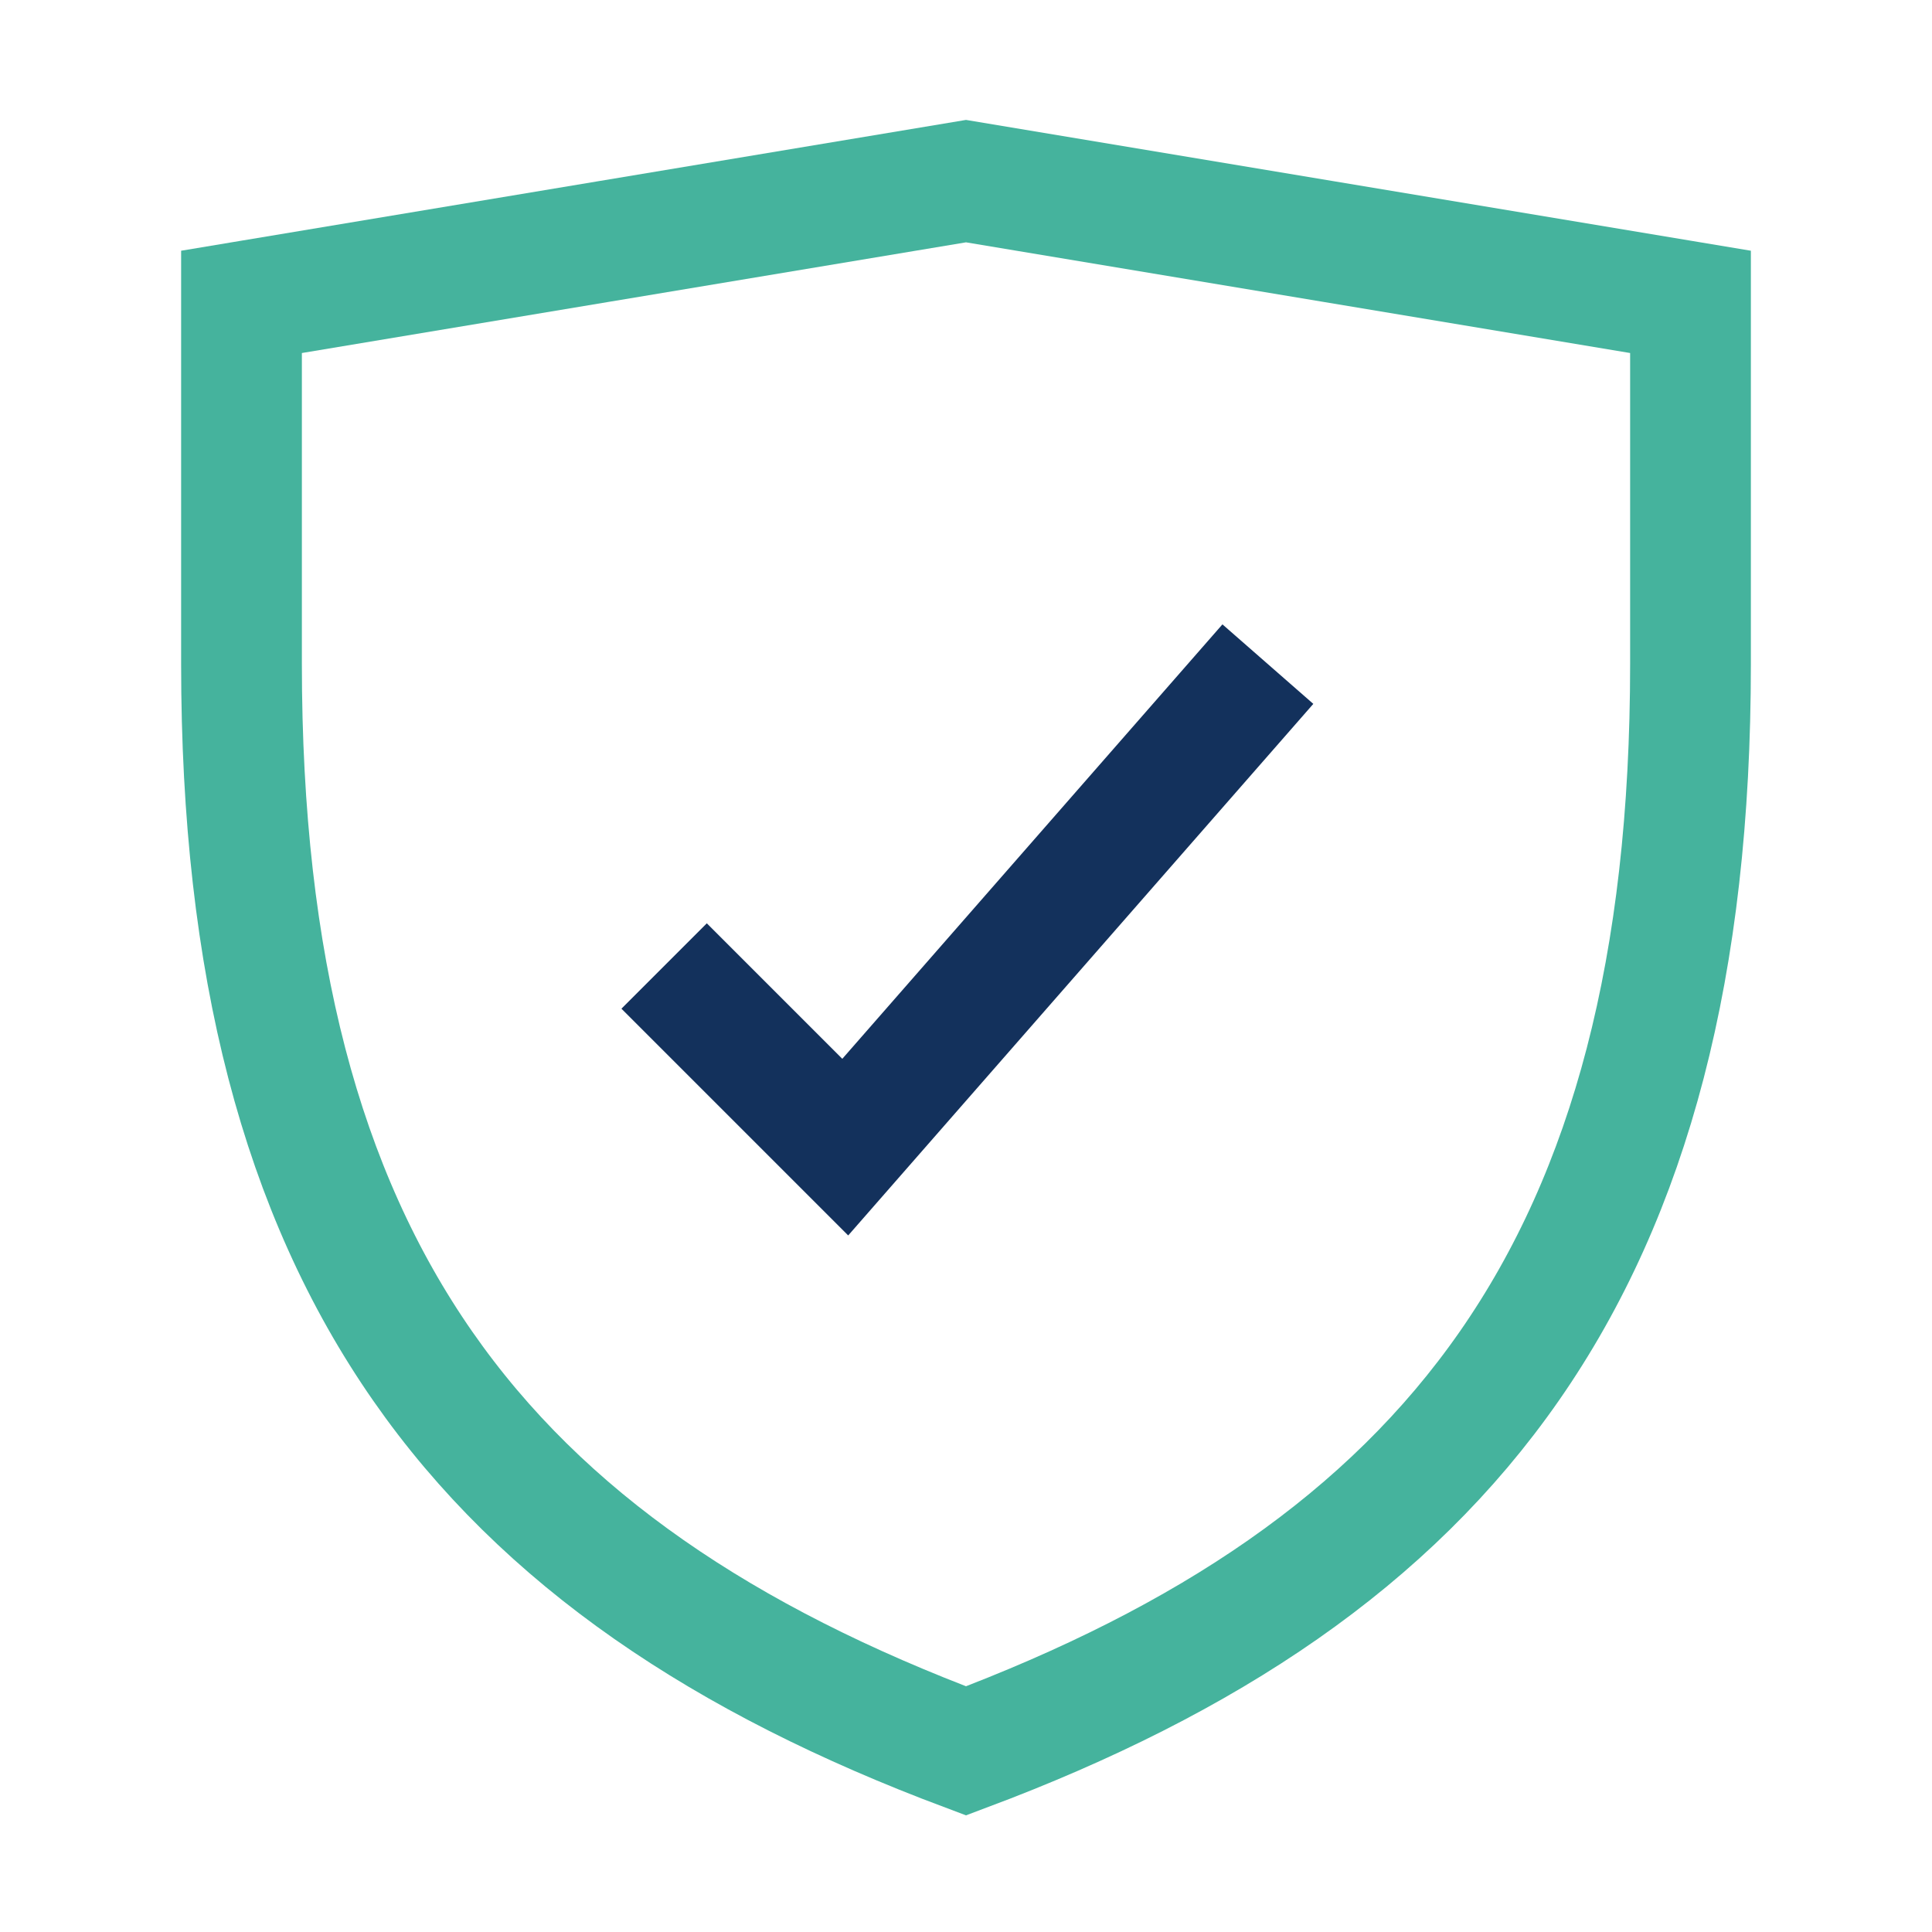
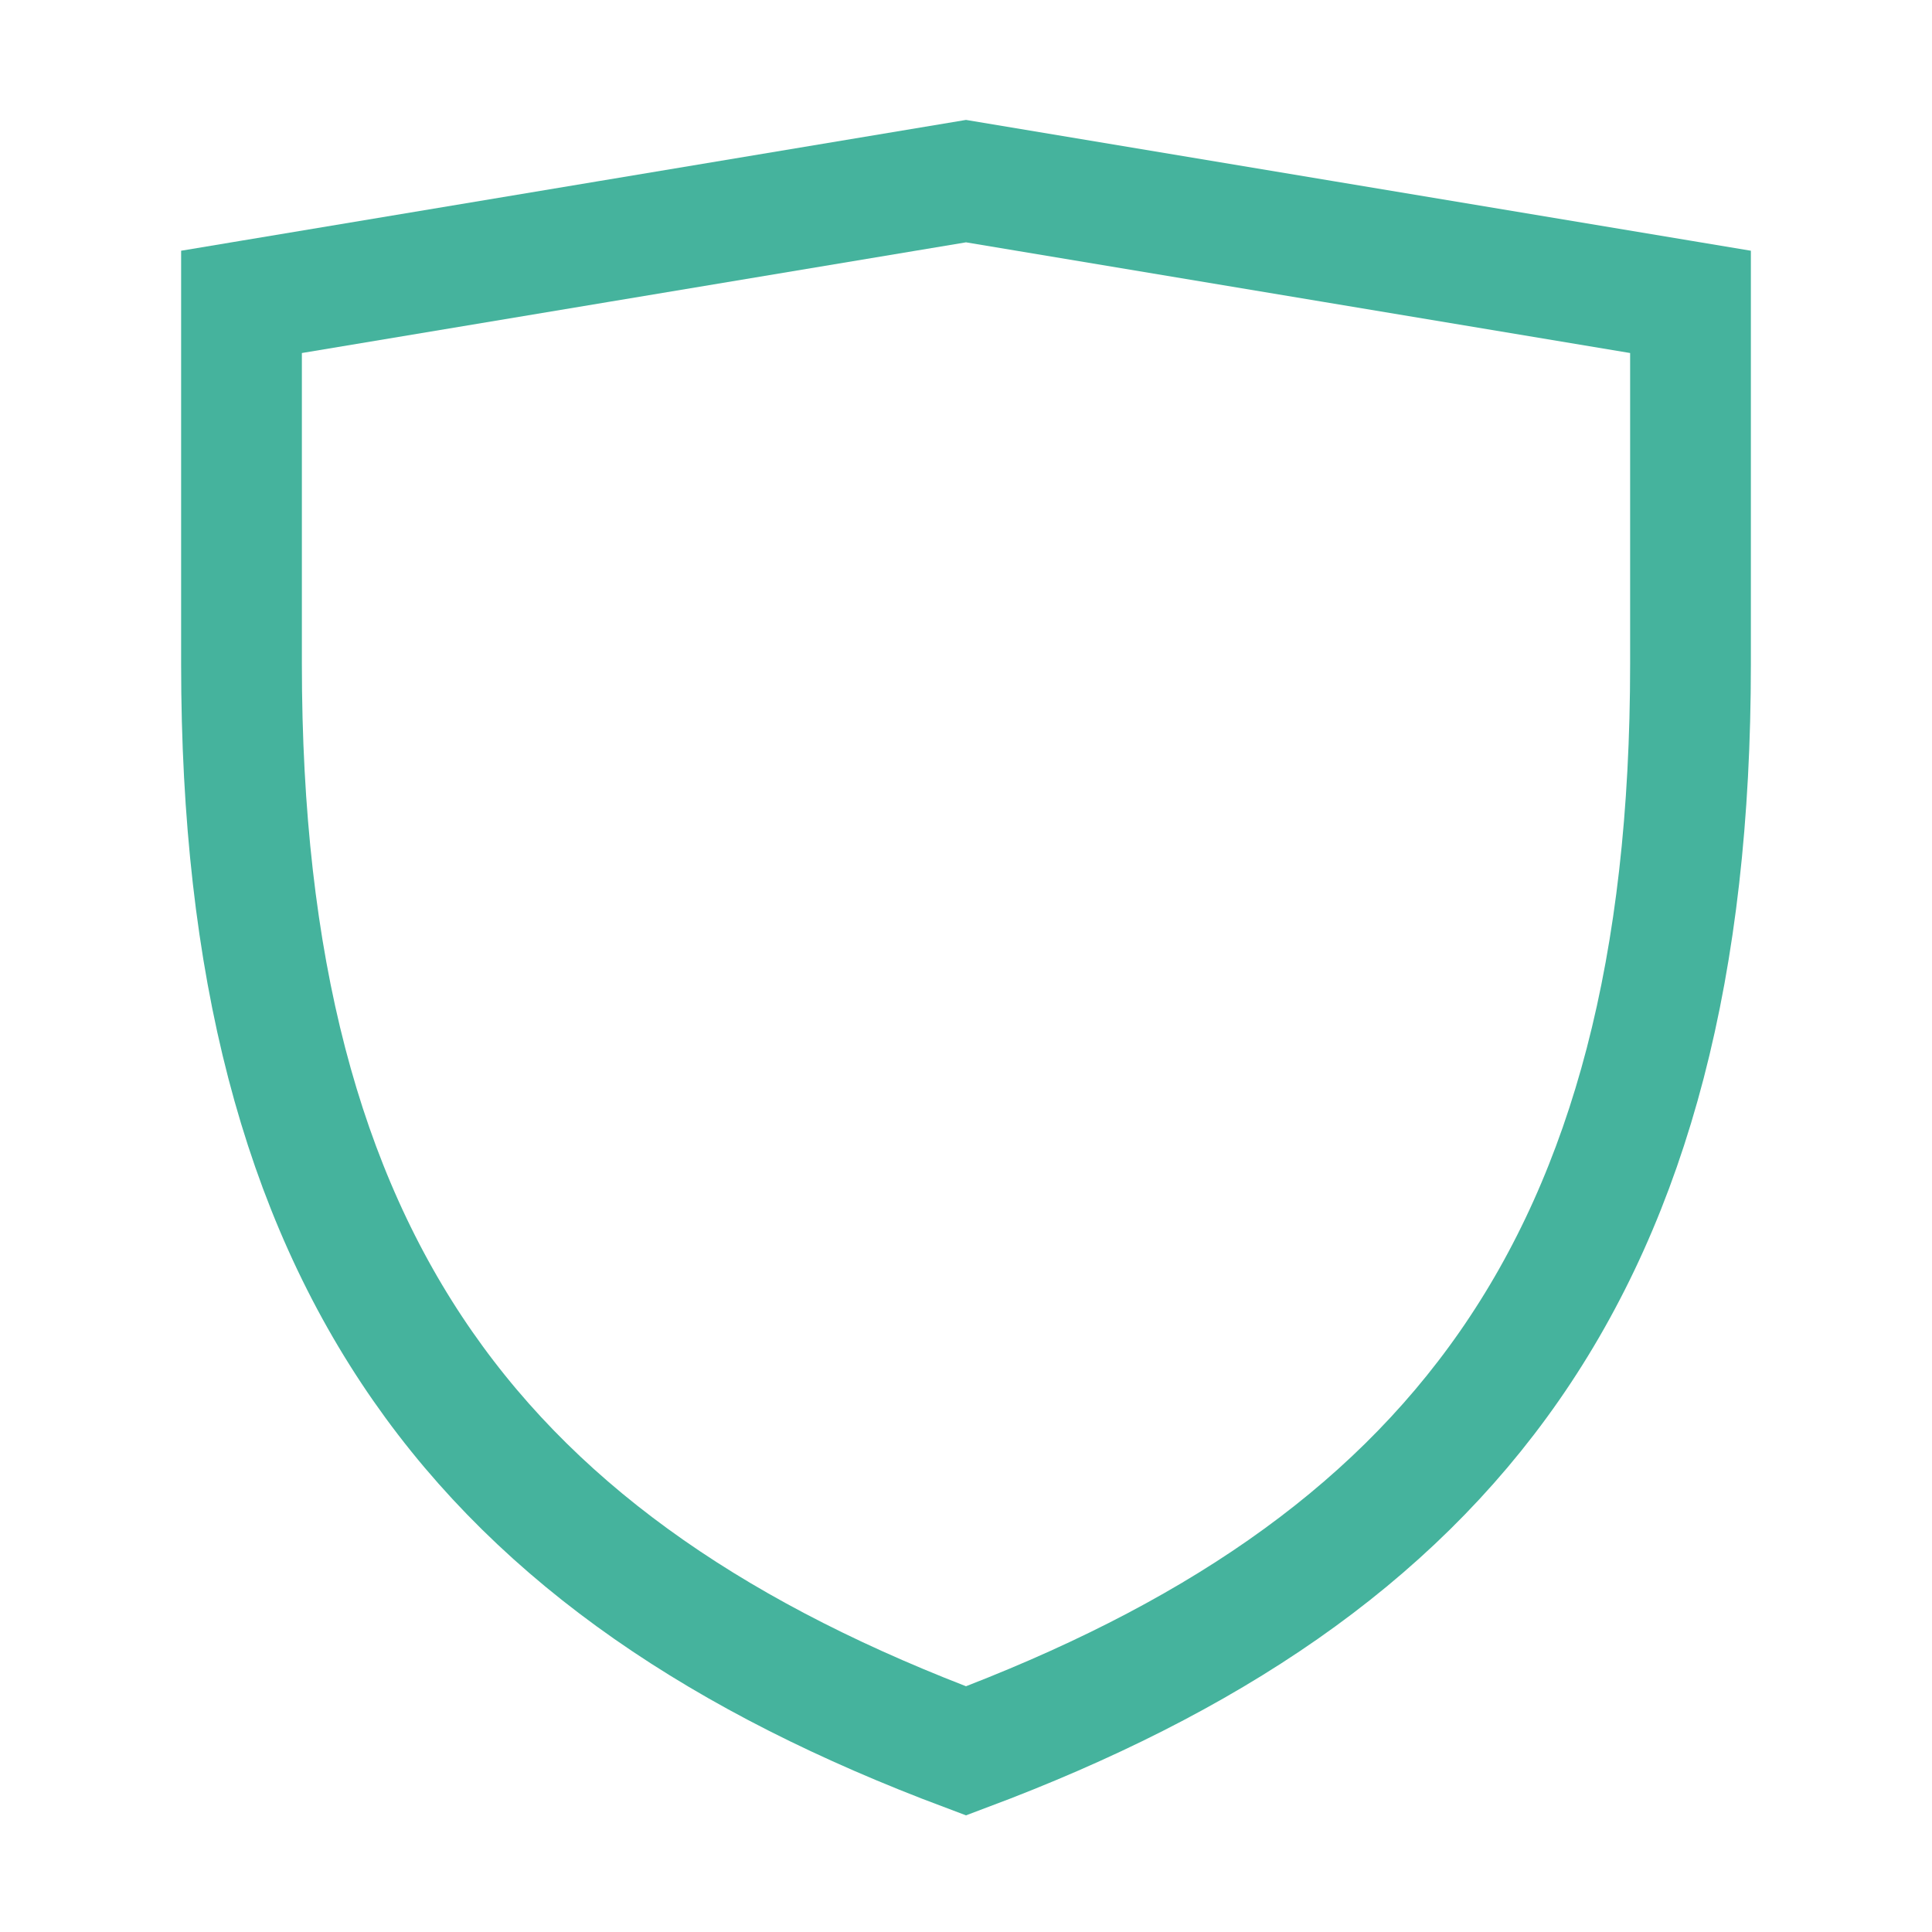
<svg xmlns="http://www.w3.org/2000/svg" width="32" height="32" viewBox="0 0 32 32">
  <path d="M16 29c8-3 12-8 12-18V5l-12-2-12 2v6c0 10 4 15 12 18z" fill="none" stroke="#45B39D" stroke-width="2" />
-   <path d="M11 16l3 3 7-8" fill="none" stroke="#13315C" stroke-width="2" />
</svg>